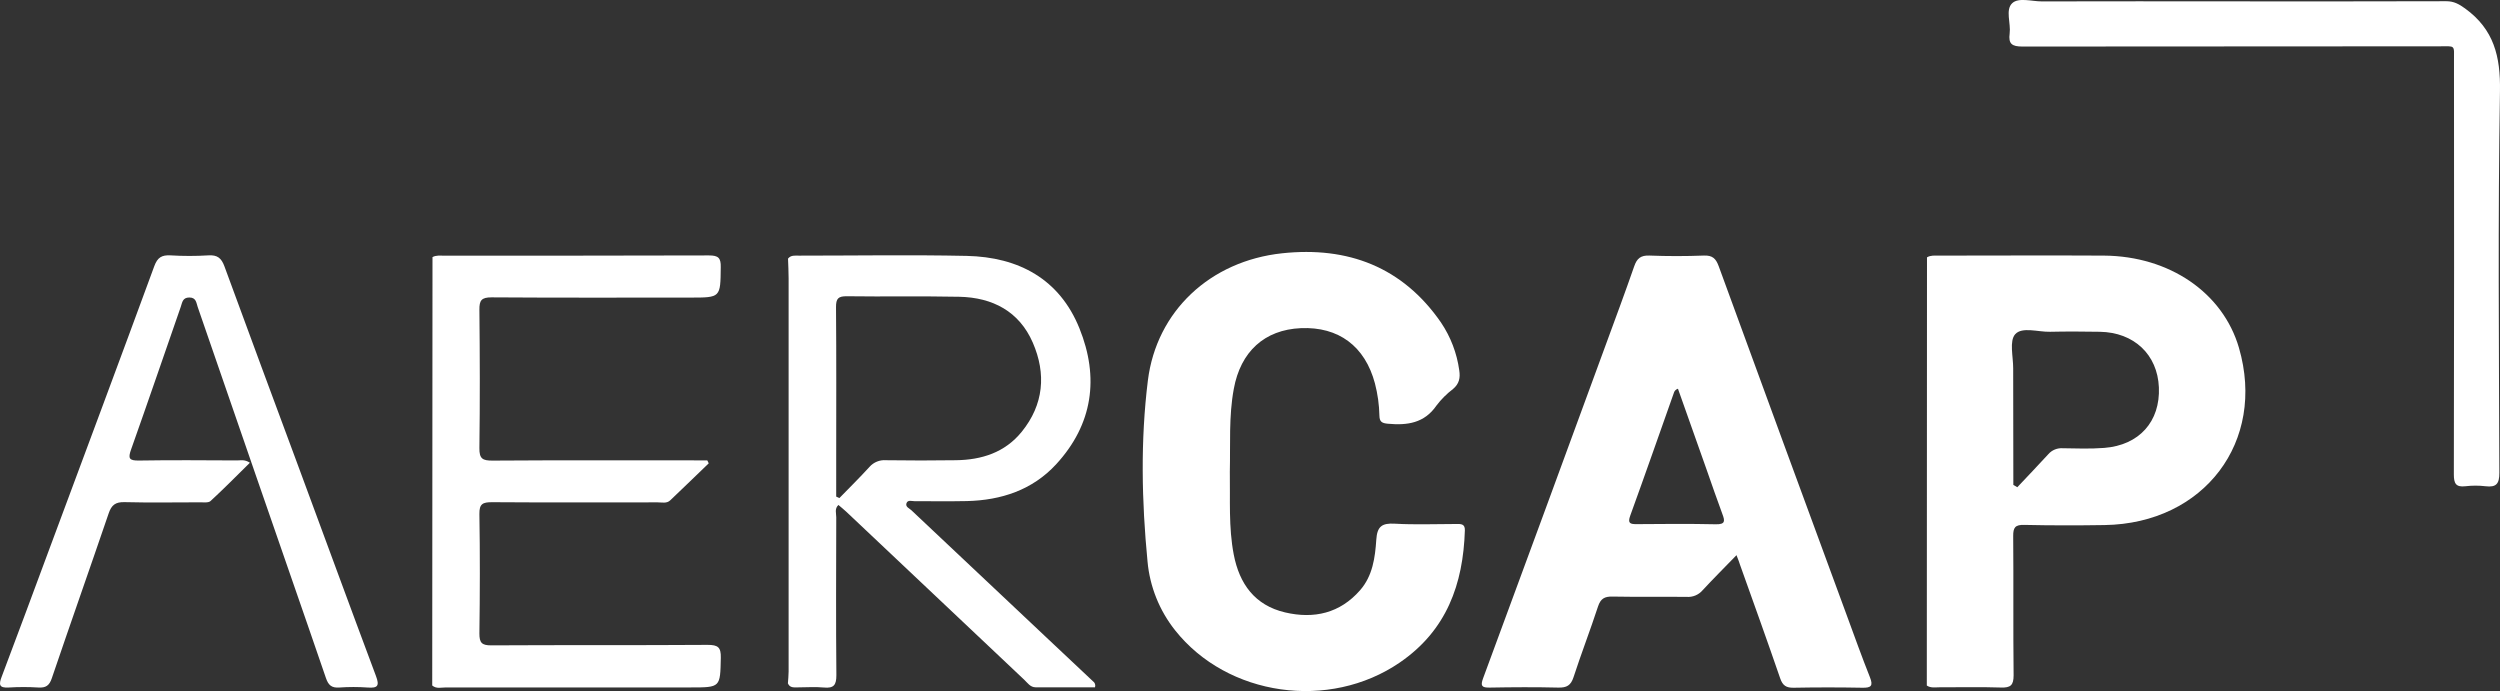
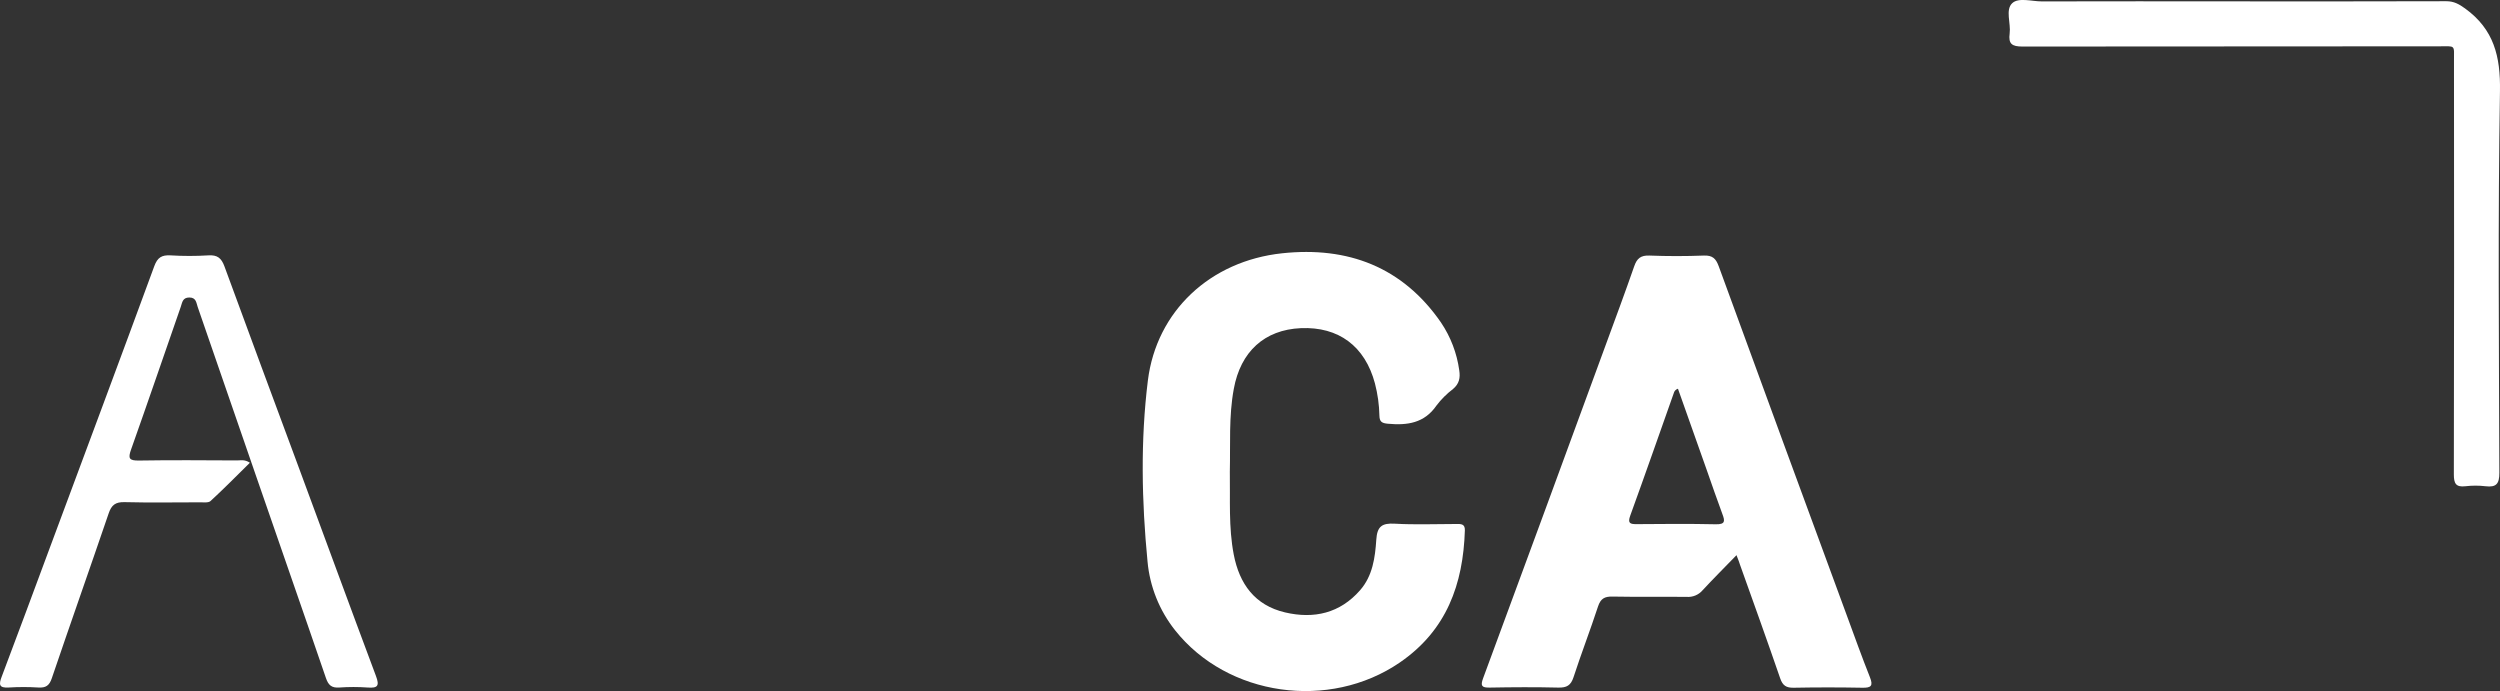
<svg xmlns="http://www.w3.org/2000/svg" fill="none" height="68" viewBox="0 0 246 68" width="246">
  <rect x="0" y="0" width="246" height="68" fill="#333333" stroke="none" />
  <clipPath id="a">
    <path d="m0 0h246v68h-246z" />
  </clipPath>
  <g clip-path="url(#a)" fill="#fff">
    <path d="m170.871 54.629c-1.222 1.258-2.311 2.346-3.356 3.474-.188.214-.423.382-.687.492s-.55.157-.835.14c-2.441-.032-4.887.016-7.326-.032-.782-.016-1.164.203-1.42.97-.763 2.335-1.652 4.628-2.411 6.963-.263.809-.672 1.044-1.501 1.023-2.246-.055-4.496-.042-6.749 0-.77.012-.931-.154-.651-.91 4.058-10.985 8.1-21.972 12.124-32.961.931-2.535 1.862-5.041 2.746-7.581.266-.774.638-1.093 1.497-1.06 1.78.069 3.565.069 5.352 0 .869-.037 1.197.307 1.474 1.067 4.189 11.468 8.393 22.929 12.613 34.385.742 2.019 1.466 4.043 2.26 6.041.337.848.123 1.051-.75 1.033-2.248-.043-4.497-.043-6.748 0-.741.014-1.087-.212-1.332-.922-1.284-3.739-2.627-7.459-3.956-11.184-.067-.231-.153-.44-.344-.938zm-5.76-16.379c-.106.032-.201.092-.275.173-.074.081-.125.181-.146.288-1.42 4.011-2.823 8.028-4.275 12.03-.27.745-.021.839.637.834 2.595-.021 5.188-.044 7.78.014.959.021.905-.334.649-1.012-.537-1.436-1.028-2.89-1.54-4.336-.942-2.666-1.885-5.33-2.83-7.991z" />
-     <path d="m189.616 25.323c.352-.214.743-.171 1.129-.171 5.425 0 10.852-.032 16.29 0 6.454.046 11.706 3.665 13.279 9.075 2.681 9.22-3.423 17.287-13.218 17.439-2.634.042-5.271.044-7.913-.016-.896-.021-1.091.263-1.084 1.104.04 4.566-.012 9.134.04 13.7 0 .98-.303 1.231-1.248 1.199-2.013-.067-4.028-.016-6.051-.023-.419 0-.858.088-1.242-.173.006-14.043.012-28.088.018-42.134zm8.497 22.39.389.231c1.019-1.083 2.05-2.155 3.053-3.252.175-.202.396-.36.644-.461s.517-.144.785-.124c1.354.025 2.713.069 4.061-.032 3.453-.263 5.529-2.595 5.39-5.954-.135-3.227-2.444-5.421-5.818-5.474-1.63-.028-3.259-.037-4.888 0-1.184.03-2.764-.521-3.439.247-.584.666-.191 2.19-.193 3.333.009 3.831.016 7.657.016 11.488z" />
    <path d="m121.016 46.418c.046 2.722-.135 5.456.386 8.155.554 2.872 2.064 4.988 5.052 5.689 2.842.666 5.404.081 7.385-2.19 1.235-1.418 1.473-3.215 1.589-4.967.084-1.298.547-1.648 1.818-1.574 2.008.115 4.03.03 6.05.03.435 0 .868-.039.847.625-.167 5.301-1.794 9.849-6.409 13.009-6.932 4.746-16.953 3.331-22.108-3.179-1.545-1.948-2.486-4.298-2.709-6.765-.575-5.935-.698-11.9.035-17.817.852-6.816 6.13-11.755 13.211-12.511 6.472-.692 11.844 1.344 15.625 6.802.954 1.413 1.57 3.023 1.802 4.707.116.745 0 1.33-.61 1.844-.615.467-1.163 1.014-1.629 1.627-1.192 1.738-2.872 1.968-4.778 1.793-.586-.053-.824-.189-.838-.786-.021-1.076-.17-2.146-.442-3.188-.977-3.656-3.572-5.594-7.296-5.431-3.563.157-5.923 2.305-6.59 5.972-.503 2.704-.326 5.435-.391 8.155z" />
-     <path d="m77.541 25.448c.284-.359.687-.293 1.071-.293 5.504 0 11.008-.092 16.509.025 5.12.111 9.136 2.28 11.093 7.122 1.958 4.843 1.336 9.45-2.299 13.394-2.327 2.517-5.385 3.529-8.773 3.61-1.704.039-3.409 0-5.12.014-.282 0-.698-.164-.824.196-.126.36.275.498.482.692 4.487 4.236 8.978 8.468 13.474 12.695 1.46 1.374 2.92 2.748 4.38 4.121.099.064.173.158.212.268.038.11.039.23.002.34-1.922 0-3.879 0-5.834 0-.535 0-.798-.431-1.127-.742-5.836-5.504-11.669-11.011-17.498-16.522-.247-.231-.514-.445-.789-.68-.398.378-.209.823-.212 1.21-.014 5.179-.035 10.372.012 15.542 0 .957-.249 1.307-1.226 1.212-.845-.078-1.704-.018-2.56-.014-.384 0-.791.067-.984-.397.023-.38.07-.763.07-1.153 0-12.908 0-25.808 0-38.7.002-.641-.037-1.293-.058-1.943zm4.741 23.416.314.145c.991-1.019 2.006-2.017 2.963-3.068.201-.228.453-.406.736-.52s.589-.16.893-.135c2.285.035 4.573.032 6.858 0 2.56-.03 4.843-.765 6.489-2.796 2.171-2.676 2.427-5.702 1.091-8.777s-3.956-4.442-7.23-4.511c-3.682-.076-7.363 0-11.045-.051-.882-.014-1.094.231-1.087 1.093.042 4.912.019 9.824.019 14.733z" />
-     <path d="m42.555 25.302c.358-.203.754-.143 1.138-.143 8.688 0 17.373 0 26.065-.025.931 0 1.185.247 1.164 1.153-.033 2.996 0 2.996-3.004 2.996-6.516 0-13.032.023-19.549-.023-.996 0-1.206.297-1.196 1.226.046 4.532.06 9.063 0 13.599-.016 1.065.321 1.245 1.308 1.238 6.63-.046 13.265-.023 19.893-.023h1.224l.142.29c-1.264 1.217-2.52 2.439-3.793 3.646-.347.33-.812.194-1.229.196-5.429 0-10.859.023-16.291-.016-.917 0-1.271.15-1.254 1.169.065 3.918.053 7.837 0 11.755 0 .892.219 1.169 1.164 1.164 7.098-.042 14.196 0 21.292-.048 1.022 0 1.322.231 1.299 1.27-.063 2.916-.016 2.918-2.974 2.918-8.027 0-16.055 0-24.082 0-.447 0-.931.159-1.341-.191.012-14.054.021-28.104.026-42.15z" />
    <path d="m24.59 45.533c-1.31 1.288-2.56 2.561-3.877 3.771-.203.187-.668.122-1.01.124-2.481 0-4.964.046-7.447-.018-.898-.023-1.285.286-1.564 1.109-1.848 5.414-3.754 10.808-5.595 16.224-.247.733-.598.95-1.324.908-.968-.06-1.939-.06-2.907 0-.97.062-.994-.297-.698-1.067 1.606-4.239 3.174-8.489 4.754-12.737 3.428-9.22 6.87-18.423 10.261-27.659.312-.851.733-1.109 1.596-1.06 1.24.076 2.484.076 3.724 0 .894-.06 1.287.274 1.585 1.088 2.385 6.53 4.817 13.041 7.228 19.56 2.56 6.915 5.092 13.829 7.68 20.744.361.961.181 1.208-.817 1.132-.93-.066-1.863-.066-2.793 0-.756.051-1.075-.231-1.315-.938-2.299-6.721-4.654-13.428-6.965-20.14-1.885-5.454-3.768-10.909-5.651-16.365-.14-.394-.14-.936-.819-.936-.679 0-.698.493-.849.922-1.629 4.679-3.23 9.365-4.887 14.032-.312.874-.205 1.106.773 1.09 3.216-.055 6.435-.025 9.653-.011.361.002.756-.118 1.264.228z" />
    <path d="m219.893.134c6.942 0 13.884.012 20.826-.014.752 0 1.252.286 1.848.715 2.832 2.049 3.491 4.72 3.43 8.134-.209 12.513-.097 25.034-.06 37.552 0 1.069-.286 1.454-1.359 1.325-.656-.078-1.318-.078-1.974 0-.965.115-1.145-.295-1.145-1.169.027-13.555.031-27.11.014-40.666 0-1.65.189-1.454-1.503-1.454-13.653 0-27.306.008-40.959.023-1.04 0-1.396-.267-1.261-1.279.135-1.012-.44-2.328.249-2.983.628-.597 1.924-.177 2.925-.18 6.325-.012 12.648-.014 18.969-.005z" />
  </g>
</svg>